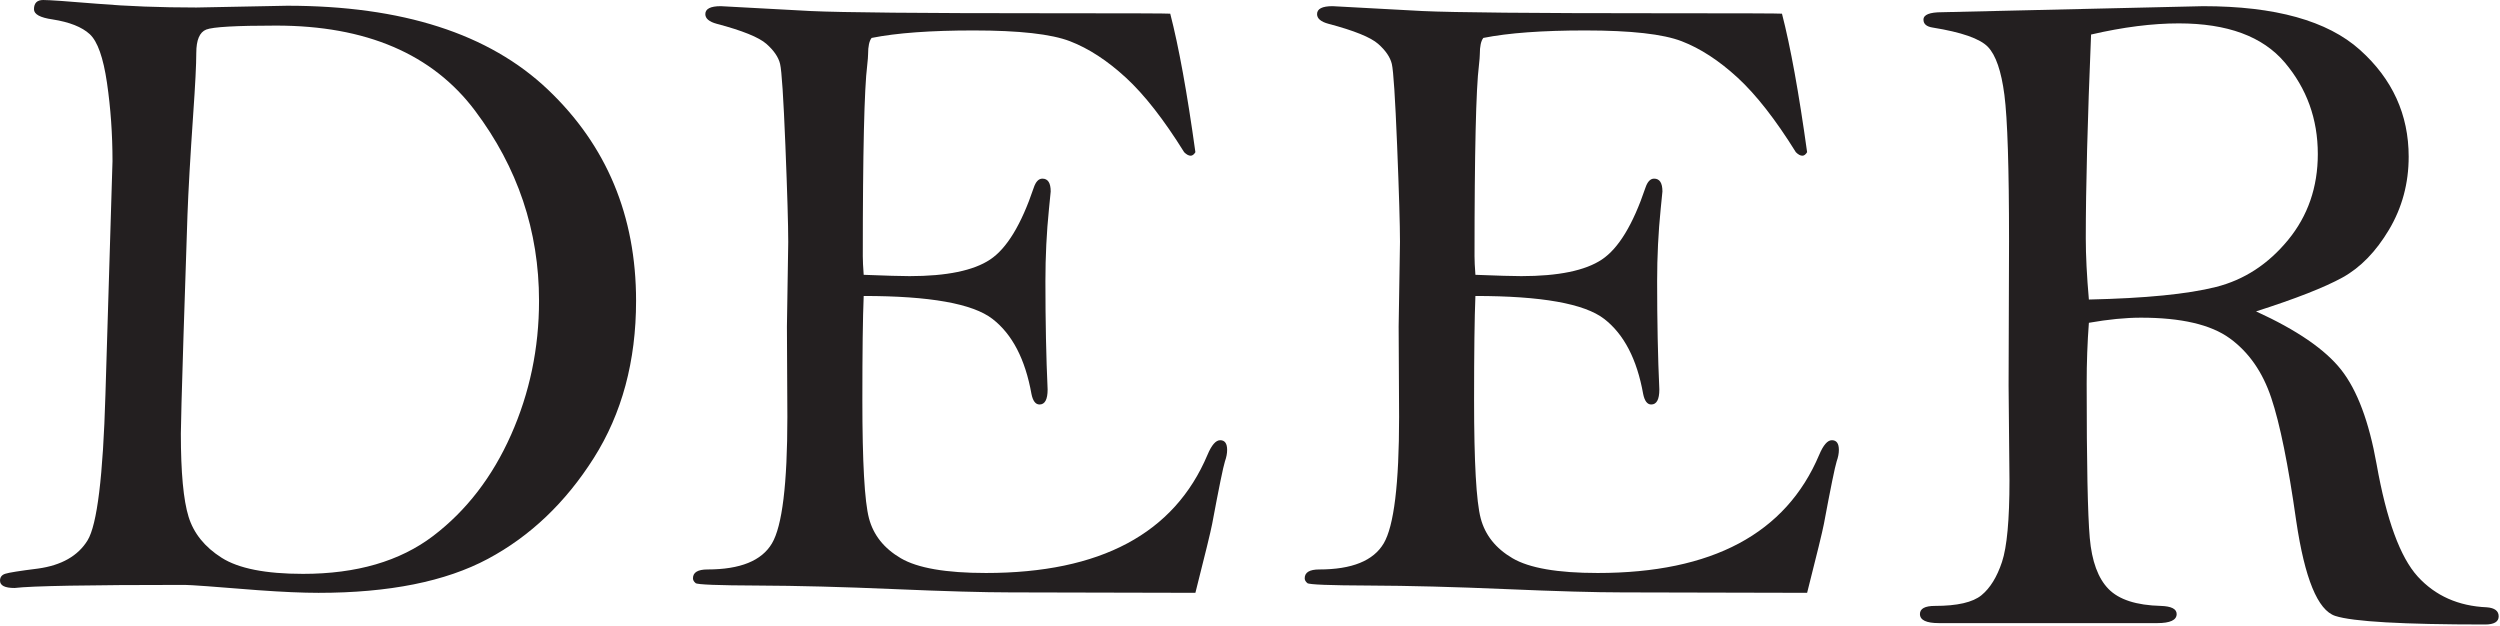
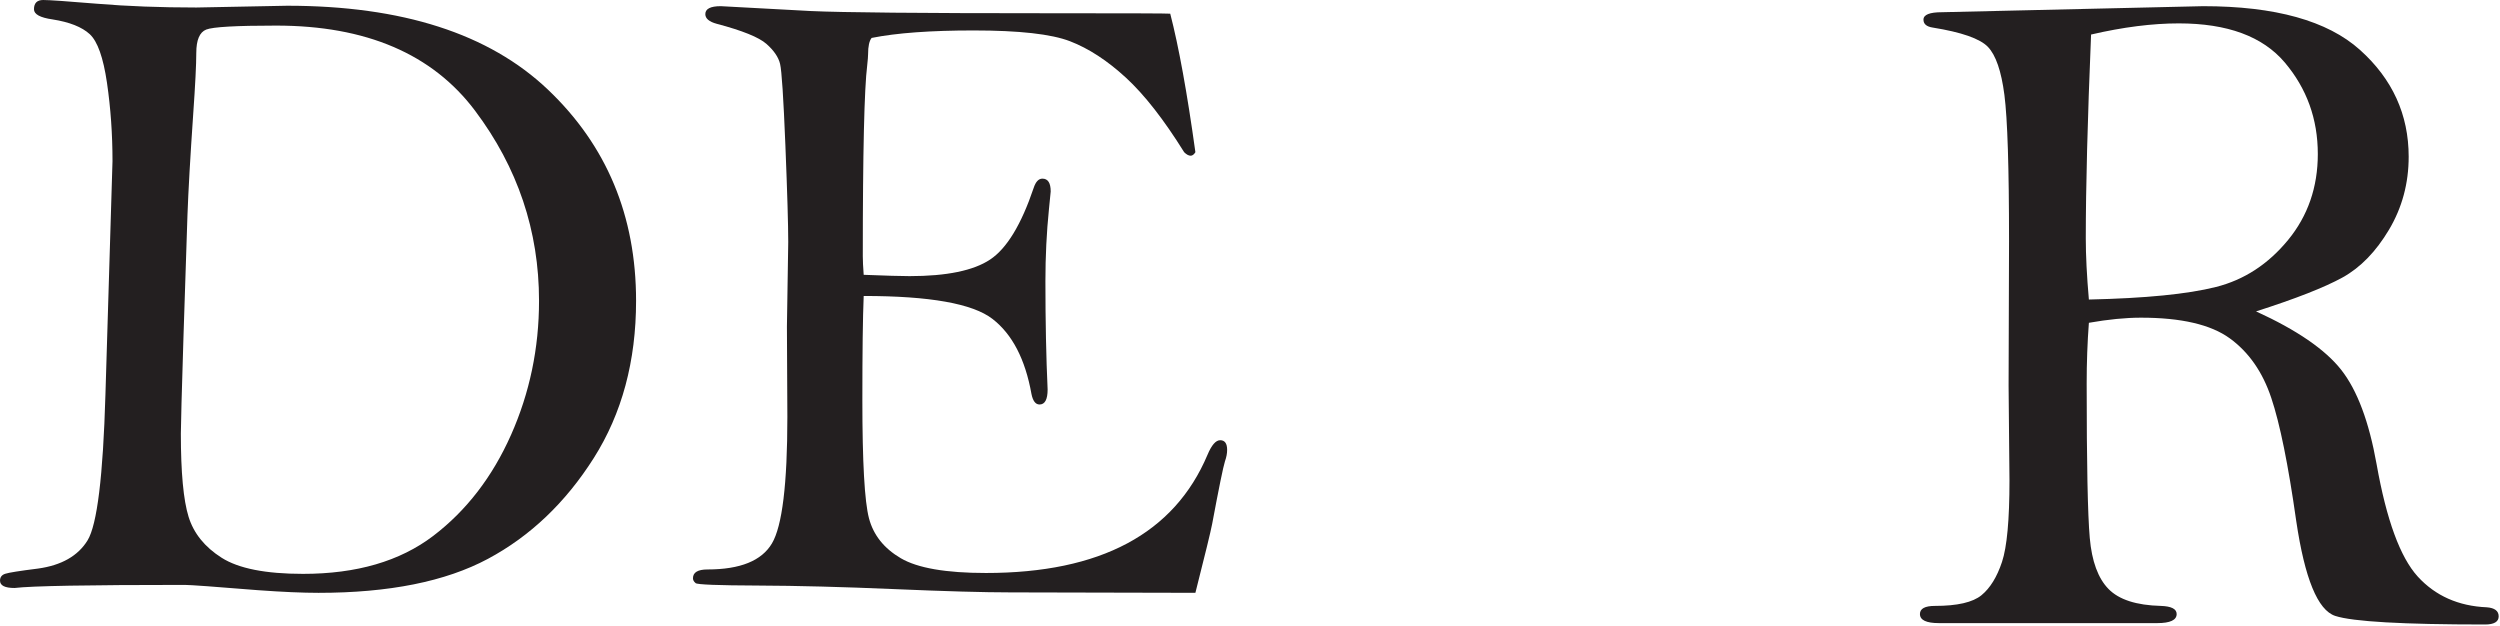
<svg xmlns="http://www.w3.org/2000/svg" width="100%" height="100%" viewBox="0 0 938 235" version="1.1" xml:space="preserve" style="fill-rule:evenodd;clip-rule:evenodd;stroke-linejoin:round;stroke-miterlimit:2;">
  <path d="M191.733,163.183c-7.01,15.777 -16.743,28.412 -29.21,37.904c-12.468,9.483 -28.744,14.228 -48.826,14.228c-14.01,0 -24.19,-2.01 -30.533,-6.041c-6.347,-4.024 -10.482,-9.158 -12.416,-15.388c-1.927,-6.233 -2.893,-16.637 -2.893,-31.196c0,-3.087 0.331,-15.283 0.993,-36.577l1.491,-45.515c0.329,-9.041 1.045,-21.626 2.148,-37.733c0.771,-11.03 1.16,-18.703 1.16,-23.004c-0,-4.856 1.243,-7.781 3.722,-8.768c2.483,-0.997 11.229,-1.49 26.234,-1.49c33.762,0 58.641,10.645 74.638,31.94c16.001,21.293 24.001,45.07 24.001,71.33c0,17.762 -3.506,34.534 -10.509,50.31m13.818,-129.584c-22.065,-20.967 -54.673,-31.446 -97.812,-31.446l-34.092,0.666c-13.462,-0 -25.845,-0.472 -37.154,-1.412c-11.314,-0.938 -18.065,-1.407 -20.276,-1.407c-2.315,0 -3.475,1.16 -3.475,3.475c-0,1.879 2.315,3.146 6.95,3.806c6.397,0.999 11.062,2.85 13.986,5.548c2.92,2.705 5.073,8.779 6.454,18.225c1.379,9.444 2.072,19.243 2.072,29.401l-2.651,87.618c-0.886,30.587 -3.118,48.81 -6.698,54.66c-3.587,5.847 -9.797,9.385 -18.621,10.598c-6.846,0.859 -10.926,1.507 -12.248,1.941c-1.324,0.419 -1.986,1.287 -1.986,2.575c-0,1.848 1.819,2.766 5.461,2.766c6.395,-0.773 27.693,-1.156 63.881,-1.156c1.99,0 11.145,0.657 27.474,1.984c9.159,0.662 16.72,0.993 22.678,0.993c26.481,-0 47.659,-4.247 63.551,-12.742c15.886,-8.499 29.127,-21.1 39.72,-37.815c10.59,-16.717 15.885,-36.387 15.885,-59.004c0,-31.888 -11.034,-58.311 -33.099,-79.274" style="fill:#231f20;fill-rule:nonzero;" />
  <path d="M457.805,165.169c-1.632,-0 -3.217,1.822 -4.745,5.461c-12.475,29.572 -40.19,44.356 -83.135,44.356c-15.012,-0 -25.664,-1.848 -31.958,-5.545c-6.297,-3.696 -10.271,-8.688 -11.924,-14.973c-1.66,-6.294 -2.484,-21.077 -2.484,-44.357c0,-17.985 0.162,-31.005 0.498,-39.062c24.8,-0 40.907,2.871 48.32,8.609c7.419,5.737 12.292,15.114 14.623,28.137c0.528,2.648 1.539,3.972 3.032,3.972c2.022,-0 3.035,-1.881 3.035,-5.638c-0.55,-12.048 -0.828,-25.594 -0.828,-40.625c0,-9.289 0.441,-18.294 1.328,-27.031l0.656,-6.633c-0,-3.206 -1.036,-4.813 -3.115,-4.813c-1.422,-0 -2.522,1.168 -3.281,3.494c-4.639,13.748 -10.081,22.697 -16.317,26.85c-6.241,4.16 -16.32,6.233 -30.225,6.233c-3.096,0 -8.84,-0.164 -17.231,-0.494c-0.222,-2.973 -0.333,-5.288 -0.333,-6.941c-0,-38.985 0.552,-62.882 1.658,-71.694c0.217,-1.985 0.327,-3.36 0.327,-4.132c0,-2.978 0.441,-5.011 1.332,-6.114c9.378,-1.87 22.133,-2.804 38.252,-2.804c17.119,0 29.18,1.345 36.188,4.052c7.008,2.704 13.989,7.251 20.949,13.652c6.957,6.399 14.242,15.722 21.864,27.971c0.882,0.882 1.699,1.322 2.453,1.322c0.638,0 1.23,-0.44 1.768,-1.322c-3.092,-22.291 -6.237,-39.606 -9.438,-51.968c-0.658,-0.112 -16.329,-0.164 -46.998,-0.164c-46.672,0 -75.967,-0.278 -87.883,-0.829l-33.763,-1.823c-3.86,0 -5.792,0.998 -5.792,2.981c0,1.655 1.434,2.869 4.305,3.639c9.597,2.536 15.804,5.052 18.617,7.525c2.815,2.488 4.526,4.989 5.13,7.525c0.608,2.535 1.27,12.706 1.99,30.508c0.713,17.808 1.07,29.91 1.07,36.302l-0.494,31.746l0.167,33.899c0,25.144 -1.93,40.96 -5.794,47.461c-3.859,6.51 -11.917,9.76 -24.162,9.76c-3.642,0 -5.464,1.103 -5.464,3.308c-0,0.667 0.336,1.272 0.993,1.821c0.662,0.552 8.415,0.856 23.252,0.91c14.842,0.058 31.889,0.502 51.144,1.328c19.252,0.827 33.842,1.238 43.775,1.238l69.345,0.163c3.638,-14.343 5.734,-22.947 6.285,-25.815c2.539,-13.57 4.137,-21.408 4.802,-23.498c0.553,-1.549 0.825,-2.982 0.825,-4.306c0,-2.43 -0.873,-3.642 -2.619,-3.642" style="fill:#231f20;fill-rule:nonzero;" />
-   <path d="M687.315,165.169c-1.632,-0 -3.21,1.822 -4.746,5.461c-12.477,29.572 -40.184,44.356 -83.128,44.356c-15.017,-0 -25.669,-1.848 -31.963,-5.545c-6.294,-3.696 -10.268,-8.688 -11.921,-14.973c-1.659,-6.294 -2.484,-21.077 -2.484,-44.357c0,-17.985 0.167,-31.005 0.5,-39.062c24.8,-0 40.902,2.871 48.324,8.609c7.41,5.737 12.283,15.114 14.613,28.137c0.534,2.648 1.54,3.972 3.032,3.972c2.026,-0 3.041,-1.881 3.041,-5.638c-0.552,-12.048 -0.826,-25.594 -0.826,-40.625c-0,-9.289 0.441,-18.294 1.325,-27.031l0.661,-6.633c-0,-3.206 -1.037,-4.813 -3.124,-4.813c-1.422,-0 -2.514,1.168 -3.282,3.494c-4.638,13.748 -10.077,22.697 -16.313,26.85c-6.236,4.16 -16.32,6.233 -30.229,6.233c-3.096,0 -8.834,-0.164 -17.222,-0.494c-0.23,-2.973 -0.333,-5.288 -0.333,-6.941c0,-38.985 0.552,-62.882 1.656,-71.694c0.219,-1.985 0.33,-3.36 0.33,-4.132c0,-2.978 0.441,-5.011 1.322,-6.114c9.386,-1.87 22.142,-2.804 38.256,-2.804c17.115,0 29.182,1.345 36.185,4.052c7.007,2.704 13.989,7.251 20.955,13.652c6.95,6.399 14.24,15.722 21.858,27.971c0.881,0.882 1.697,1.322 2.449,1.322c0.65,0 1.234,-0.44 1.776,-1.322c-3.093,-22.291 -6.236,-39.606 -9.433,-51.968c-0.663,-0.112 -16.329,-0.164 -47.004,-0.164c-46.671,0 -75.961,-0.278 -87.879,-0.829l-33.762,-1.823c-3.868,0 -5.791,0.998 -5.791,2.981c-0,1.655 1.424,2.869 4.301,3.639c9.597,2.536 15.808,5.052 18.617,7.525c2.818,2.488 4.524,4.989 5.132,7.525c0.601,2.535 1.262,12.706 1.986,30.508c0.718,17.808 1.076,29.91 1.076,36.302l-0.5,31.746l0.17,33.899c-0,25.144 -1.933,40.96 -5.792,47.461c-3.867,6.51 -11.917,9.76 -24.164,9.76c-3.645,0 -5.461,1.103 -5.461,3.308c-0,0.667 0.33,1.272 0.993,1.821c0.662,0.552 8.409,0.856 23.251,0.91c14.837,0.058 31.88,0.502 51.139,1.328c19.253,0.827 33.848,1.238 43.775,1.238l69.346,0.163c3.638,-14.343 5.739,-22.947 6.289,-25.815c2.537,-13.57 4.137,-21.408 4.797,-23.498c0.553,-1.549 0.83,-2.982 0.83,-4.306c-0,-2.43 -0.872,-3.642 -2.628,-3.642" style="fill:#231f20;fill-rule:nonzero;" />
  <path d="M831.41,107.677c-10.59,2.671 -26.481,4.244 -47.664,4.709c-0.774,-8.841 -1.16,-16.511 -1.16,-23.024c0,-18.957 0.66,-44.422 1.984,-76.405c12.027,-2.792 23.005,-4.183 32.932,-4.183c18.212,-0 31.447,4.882 39.729,14.652c8.27,9.767 12.411,21.222 12.411,34.362c0,12.439 -3.723,23.2 -11.17,32.272c-7.458,9.068 -16.471,14.945 -27.062,17.617m101.636,120.182c-10.672,-0.469 -19.302,-4.308 -25.891,-11.513c-6.588,-7.209 -11.75,-21.276 -15.462,-42.209c-2.842,-15.935 -7.261,-27.72 -13.258,-35.358c-5.997,-7.636 -16.645,-14.948 -31.969,-21.946c14.894,-4.763 25.705,-9.007 32.445,-12.722c6.727,-3.714 12.55,-9.701 17.457,-17.952c4.906,-8.251 7.366,-17.375 7.366,-27.37c-0,-15.797 -6.102,-29.16 -18.293,-40.085c-12.191,-10.924 -31.794,-16.385 -58.833,-16.385l-97.976,2.266c-4.635,0 -6.95,0.929 -6.95,2.795c-0,1.623 1.16,2.613 3.475,2.965c10.814,1.744 17.708,4.147 20.689,7.228c2.976,3.084 5.046,9.094 6.206,18.039c1.158,8.948 1.738,27.247 1.738,54.906l-0.169,54.202l0.332,35.562c-0,14.749 -0.934,24.949 -2.814,30.583c-1.876,5.638 -4.442,9.794 -7.692,12.462c-3.259,2.672 -9.077,4.008 -17.461,4.008c-3.754,-0 -5.628,1.022 -5.628,3.045c0,2.276 2.372,3.411 7.119,3.411l81.921,0c4.854,0 7.281,-1.135 7.281,-3.411c-0,-1.911 -1.986,-2.921 -5.959,-3.045c-9.155,-0.234 -15.697,-2.348 -19.609,-6.354c-3.917,-4.004 -6.264,-10.386 -7.035,-19.158c-0.772,-8.762 -1.159,-28.062 -1.159,-57.907c-0,-7.894 0.277,-15.493 0.829,-22.805c7.281,-1.283 13.791,-1.92 19.529,-1.92c15.12,0 26.233,2.585 33.343,7.759c7.123,5.178 12.308,12.615 15.555,22.326c3.26,9.712 6.38,25.093 9.361,46.141c3.202,21.625 8.074,33.52 14.639,35.672c6.565,2.148 25.299,3.222 56.188,3.222c3.422,-0 5.139,-1.018 5.139,-3.053c0,-2.041 -1.496,-3.171 -4.454,-3.399" style="fill:#231f20;fill-rule:nonzero;" />
</svg>